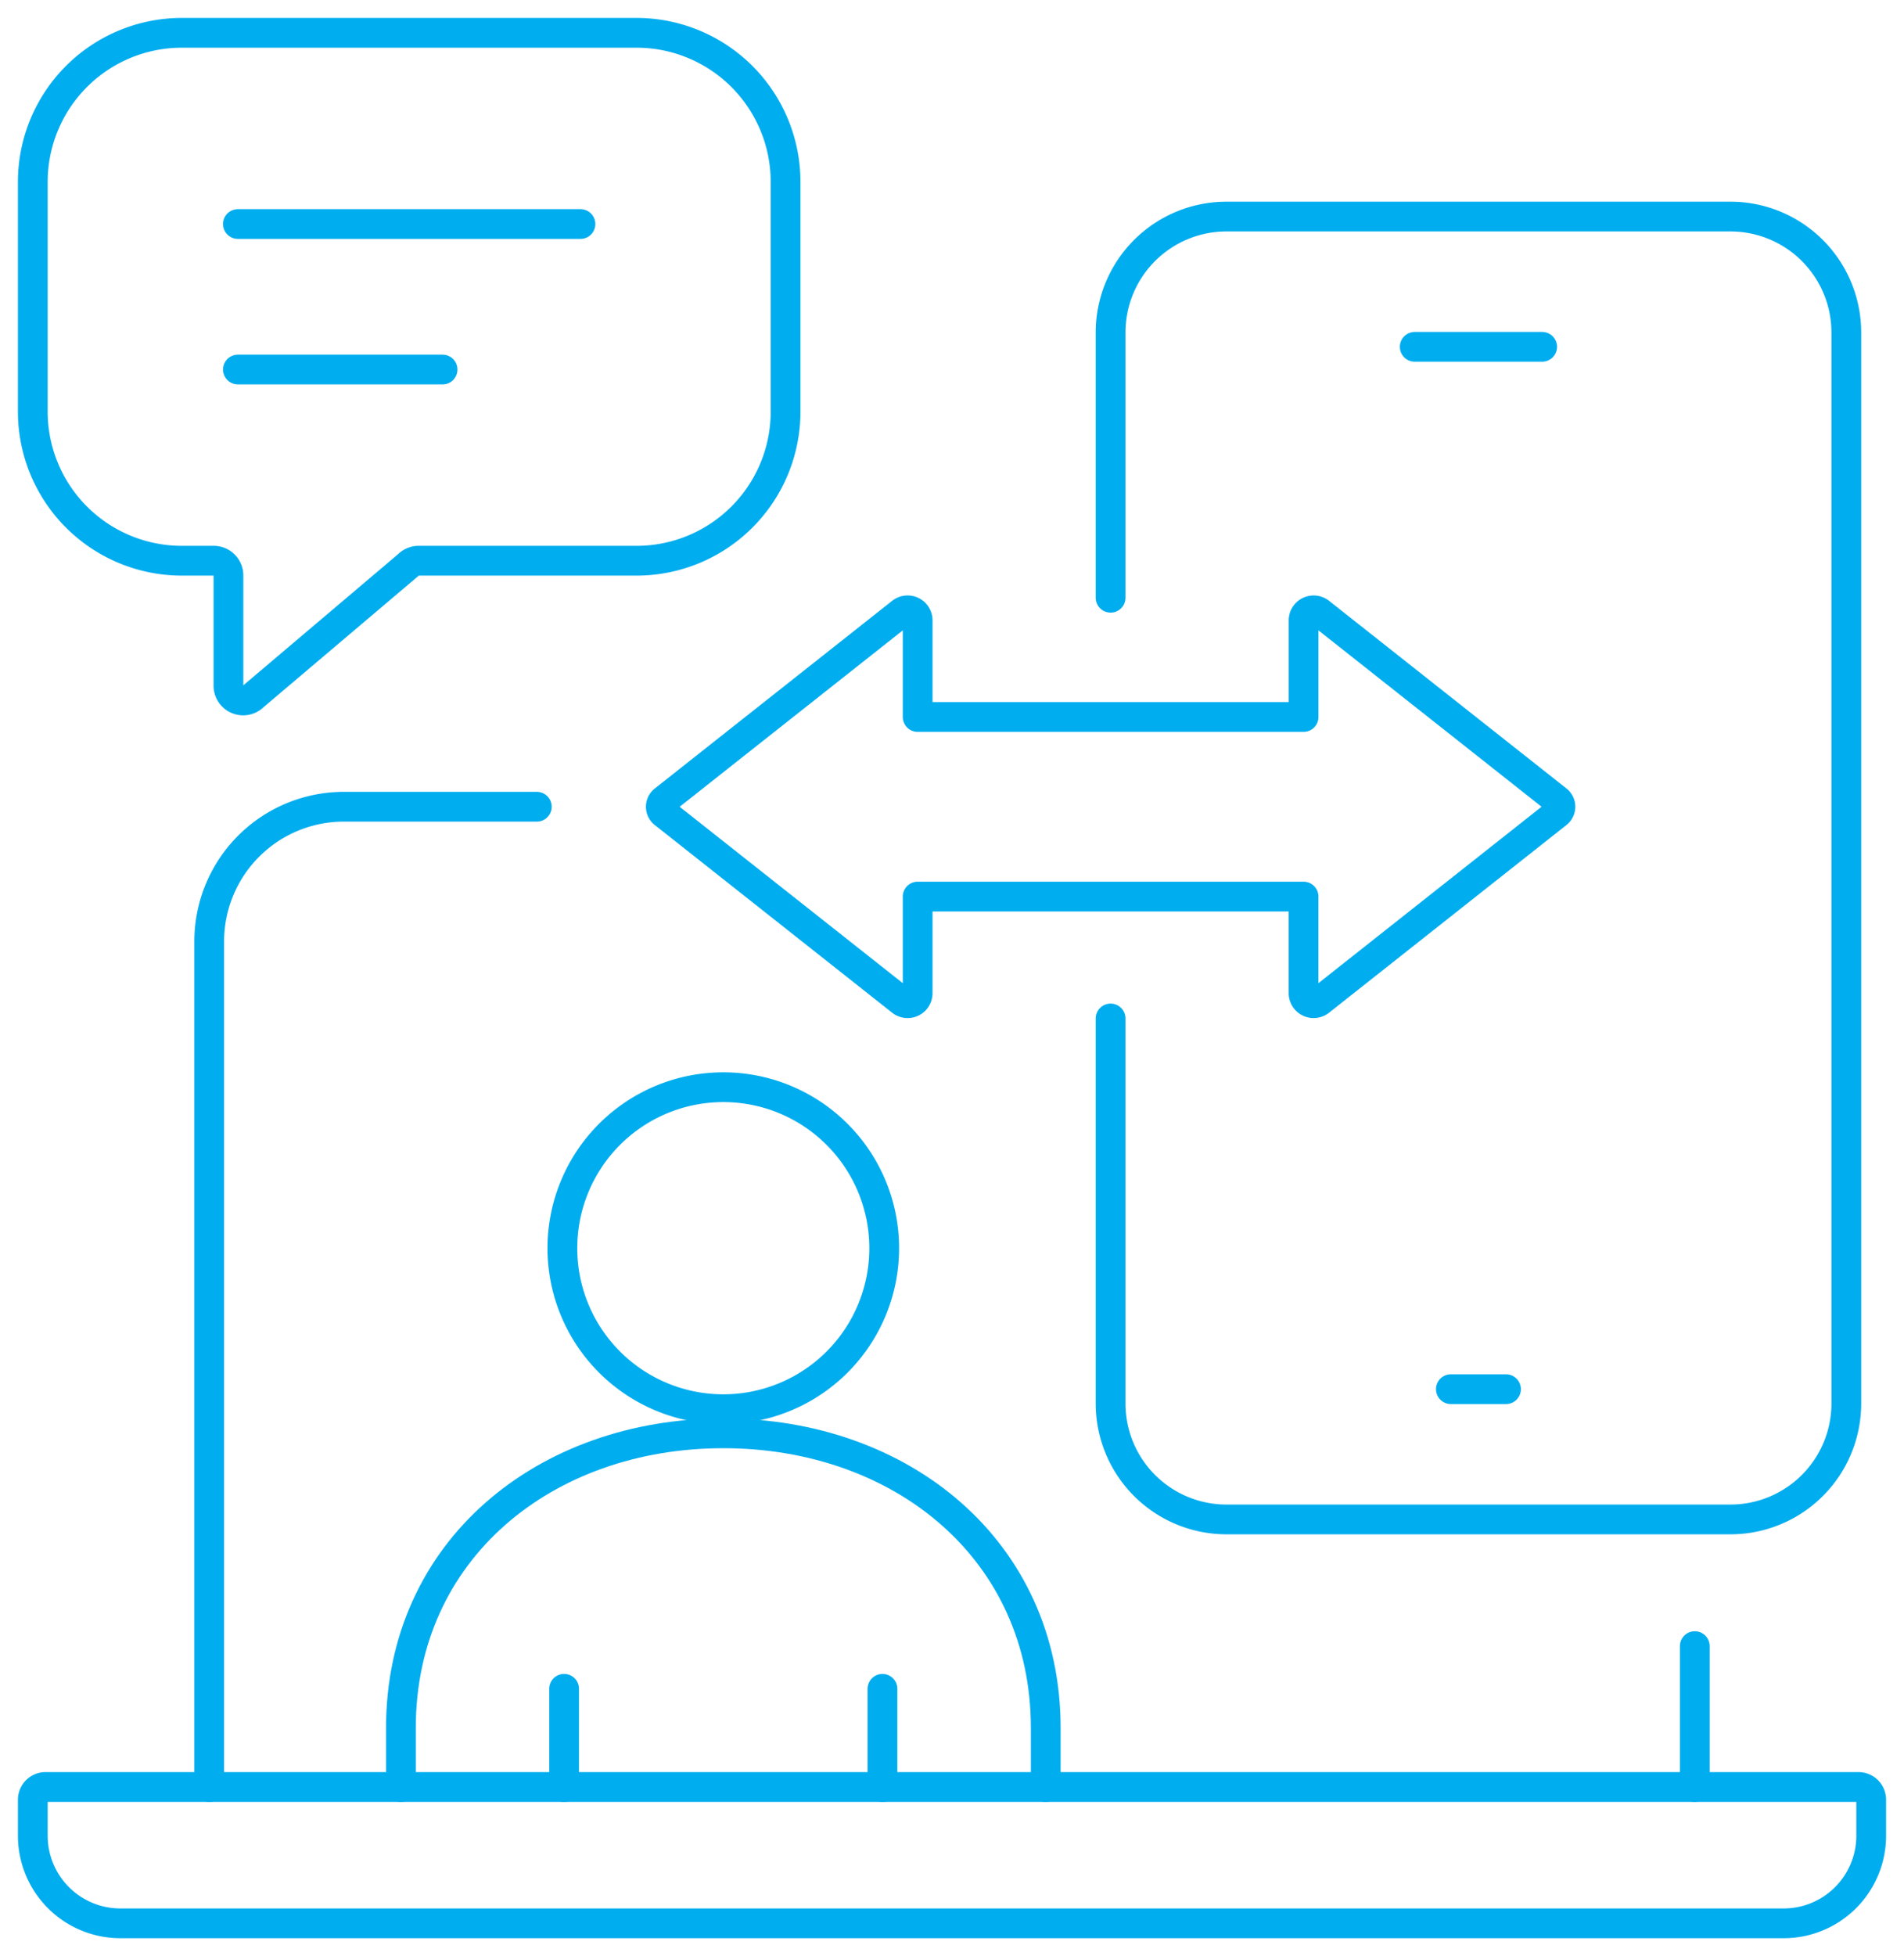
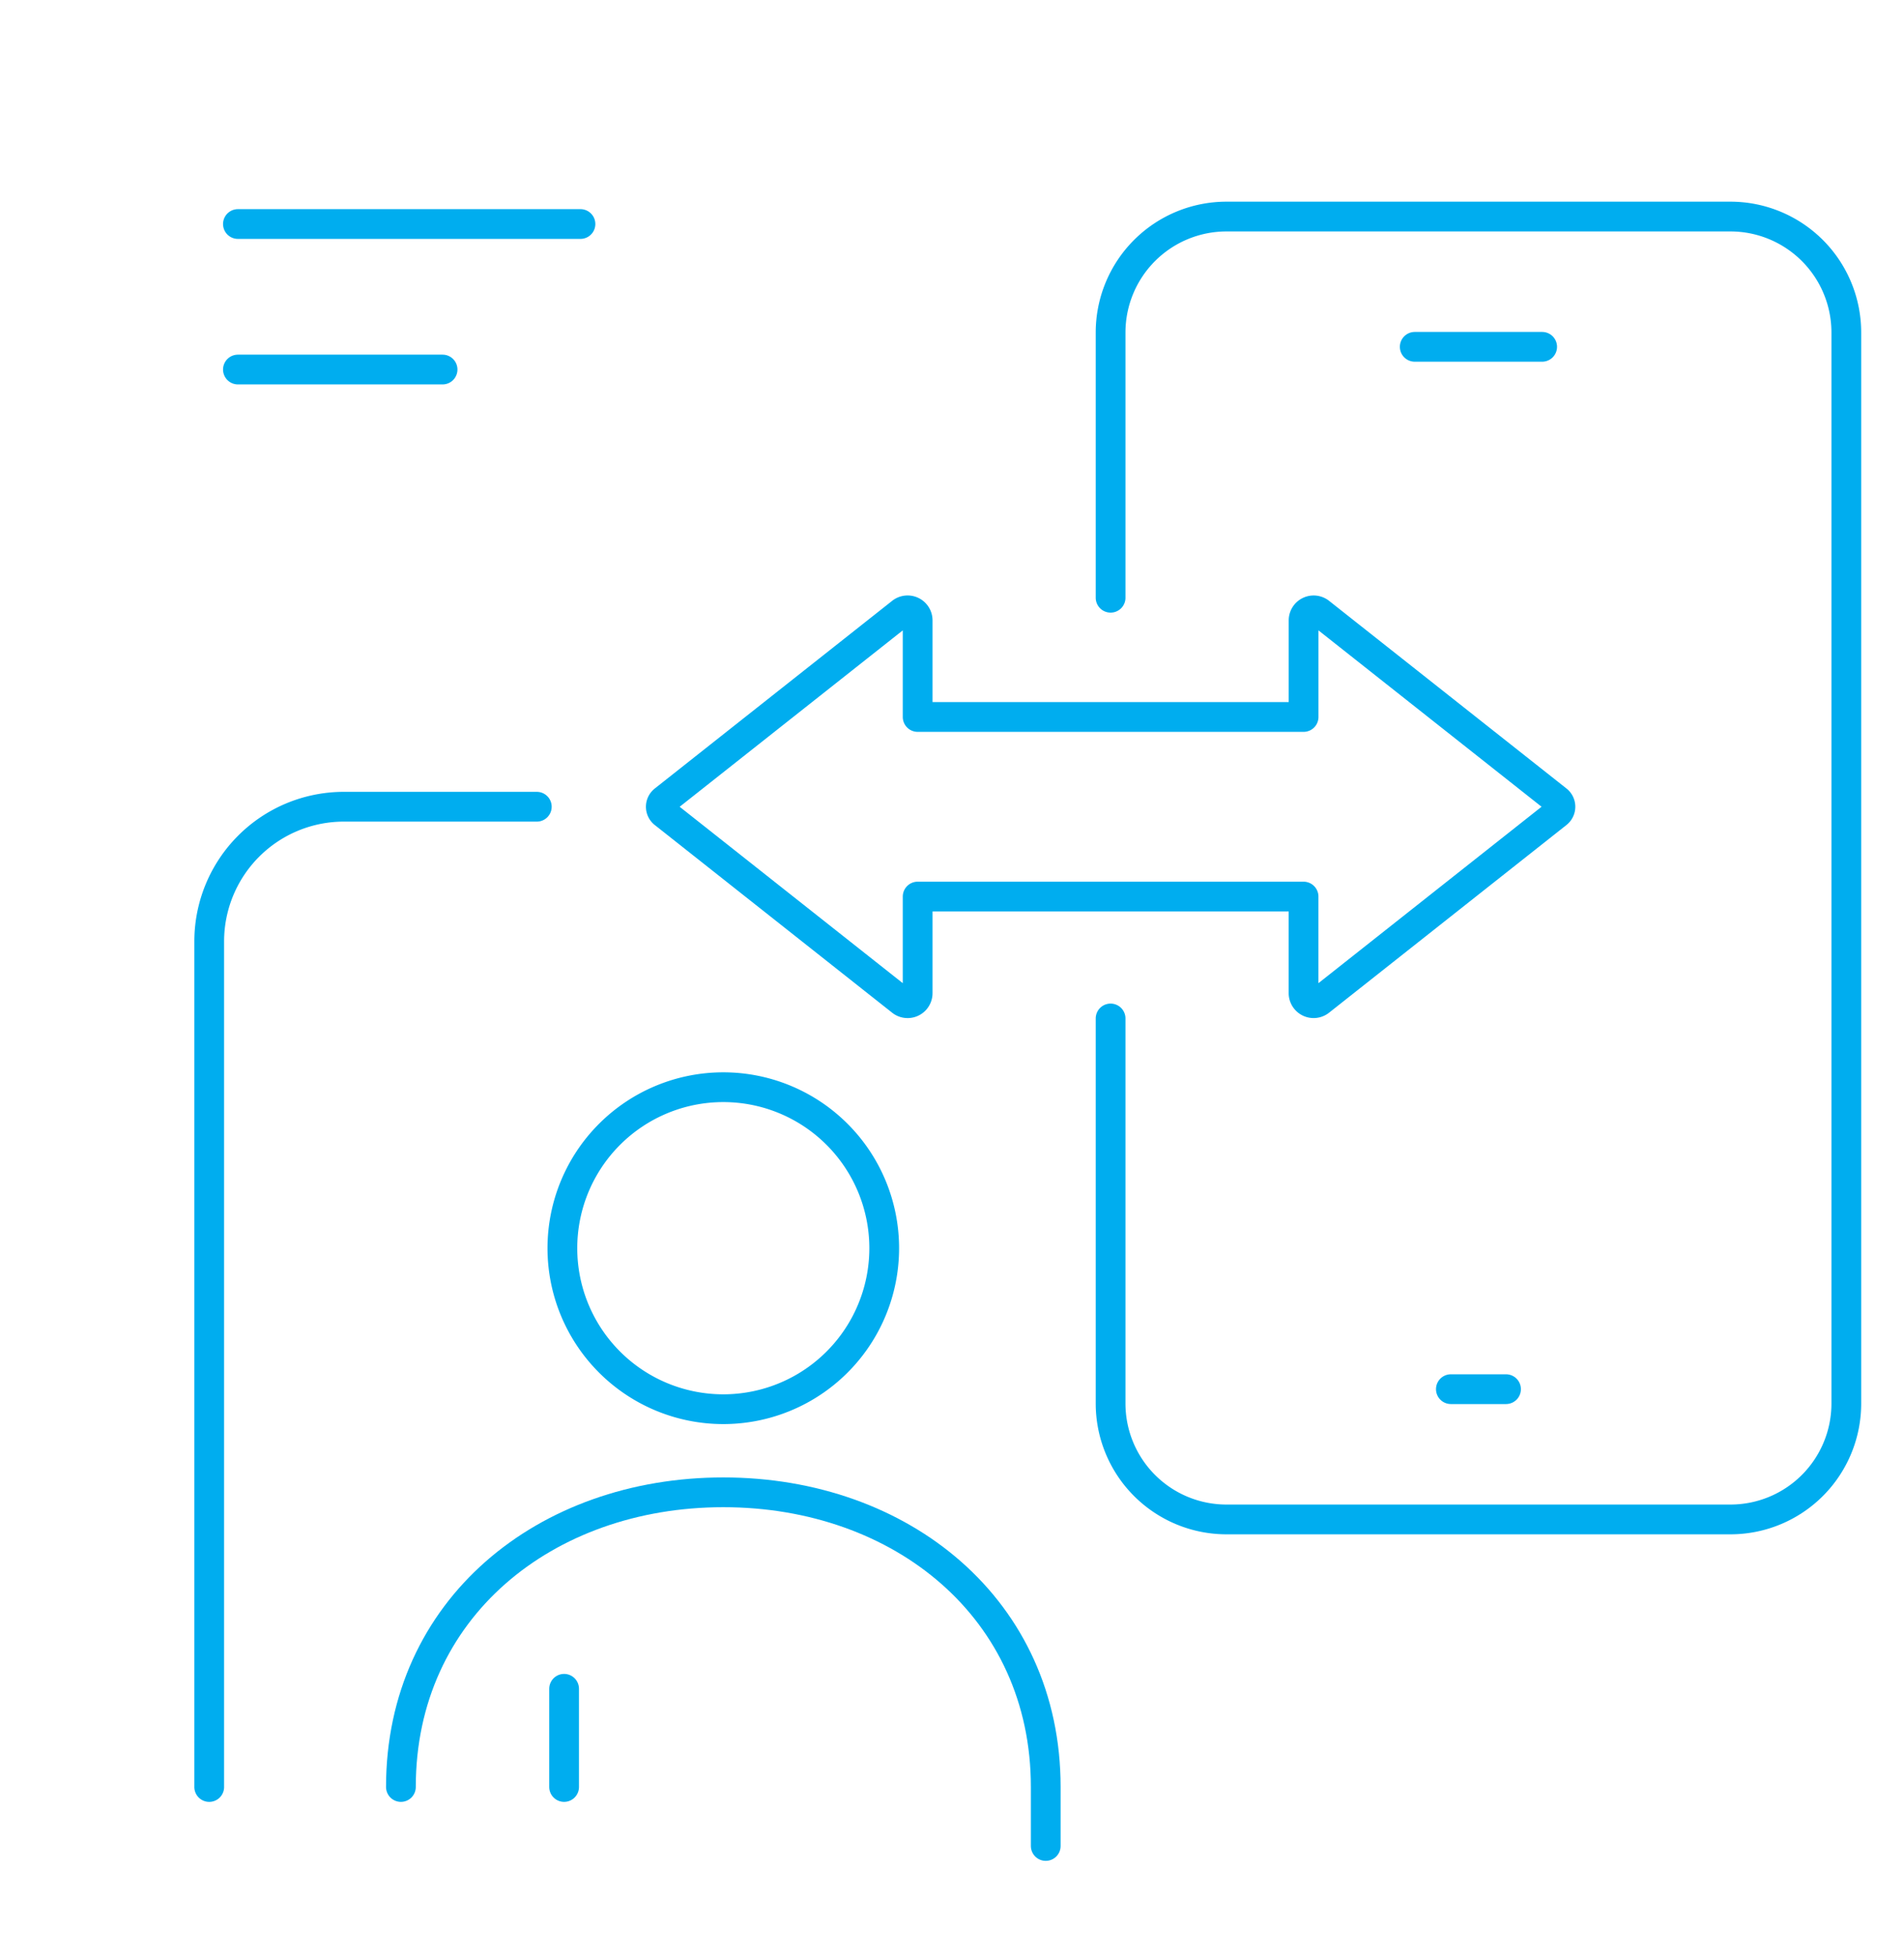
<svg xmlns="http://www.w3.org/2000/svg" id="Group_4226" data-name="Group 4226" width="128" height="131.44" viewBox="0 0 128 131.44">
-   <line id="Line_102" data-name="Line 102" y2="9.464" transform="translate(113.935 110.609)" fill="none" stroke="#00adef" stroke-linecap="round" stroke-linejoin="round" stroke-width="2" />
  <g id="Group_4225" data-name="Group 4225">
    <g id="Group_4224" data-name="Group 4224">
      <path id="Path_16958" data-name="Path 16958" d="M32.826,192.379V135.563a9.051,9.051,0,0,1,9.051-9.051H54.848" transform="translate(-18.761 -72.305)" fill="none" stroke="#00adef" stroke-linecap="round" stroke-linejoin="round" stroke-width="2" />
-       <path id="Path_16959" data-name="Path 16959" d="M6,280.238H127.883a.854.854,0,0,1,.854.854v2.422a5.885,5.885,0,0,1-5.885,5.885H11.034a5.886,5.886,0,0,1-5.886-5.885v-2.421A.854.854,0,0,1,6,280.238Z" transform="translate(-2.942 -160.164)" fill="none" stroke="#00adef" stroke-linecap="round" stroke-linejoin="round" stroke-width="2" />
      <path id="Path_16960" data-name="Path 16960" d="M99.054,192.135a10.818,10.818,0,1,1,10.818-10.818A10.817,10.817,0,0,1,99.054,192.135Z" transform="translate(-50.429 -97.446)" fill="none" stroke="#00adef" stroke-linecap="round" stroke-linejoin="round" stroke-width="2" />
      <line id="Line_103" data-name="Line 103" y2="6.598" transform="translate(37.923 113.476)" fill="none" stroke="#00adef" stroke-linecap="round" stroke-linejoin="round" stroke-width="2" />
-       <path id="Path_16961" data-name="Path 16961" d="M62.9,248.534V244.57c0-11.971,9.7-19.8,21.675-19.8s21.675,7.833,21.675,19.8v3.964" transform="translate(-35.948 -128.46)" fill="none" stroke="#00adef" stroke-linecap="round" stroke-linejoin="round" stroke-width="2" />
-       <line id="Line_104" data-name="Line 104" y1="6.597" transform="translate(59.325 113.477)" fill="none" stroke="#00adef" stroke-linecap="round" stroke-linejoin="round" stroke-width="2" />
+       <path id="Path_16961" data-name="Path 16961" d="M62.9,248.534c0-11.971,9.7-19.8,21.675-19.8s21.675,7.833,21.675,19.8v3.964" transform="translate(-35.948 -128.46)" fill="none" stroke="#00adef" stroke-linecap="round" stroke-linejoin="round" stroke-width="2" />
      <path id="Path_16962" data-name="Path 16962" d="M174.253,87.845v25.871a7.79,7.79,0,0,0,7.79,7.79h33.88a7.79,7.79,0,0,0,7.79-7.79V41.752a7.79,7.79,0,0,0-7.79-7.79h-33.88a7.79,7.79,0,0,0-7.79,7.79V59.574" transform="translate(-99.591 -19.41)" fill="none" stroke="#00adef" stroke-linecap="round" stroke-linejoin="round" stroke-width="2" />
      <line id="Line_105" data-name="Line 105" x1="3.708" transform="translate(97.537 93.343)" fill="none" stroke="#00adef" stroke-linecap="round" stroke-linejoin="round" stroke-width="2" />
      <line id="Line_106" data-name="Line 106" x1="8.567" transform="translate(95.108 23.304)" fill="none" stroke="#00adef" stroke-linecap="round" stroke-linejoin="round" stroke-width="2" />
      <path id="Path_16963" data-name="Path 16963" d="M163.943,108.466,148,95.869a.676.676,0,0,0-1.108.518v6.49H120.947v-6.49a.675.675,0,0,0-1.108-.518l-15.945,12.6a.563.563,0,0,0,0,.884l15.945,12.6a.675.675,0,0,0,1.108-.518v-6.49H146.89v6.49a.676.676,0,0,0,1.108.518l15.944-12.6A.563.563,0,0,0,163.943,108.466Z" transform="translate(-59.256 -54.701)" fill="none" stroke="#00adef" stroke-linecap="round" stroke-linejoin="round" stroke-width="2" />
-       <path id="Path_16964" data-name="Path 16964" d="M15.167,5.147A10.02,10.02,0,0,0,5.147,15.166V30.6a10.02,10.02,0,0,0,10.02,10.019h2.145a.989.989,0,0,1,.988.988v7.412a.989.989,0,0,0,1.688.7l10.4-8.81a.987.987,0,0,1,.7-.29H45.734A10.019,10.019,0,0,0,55.754,30.6V15.166A10.02,10.02,0,0,0,45.734,5.147Z" transform="translate(-2.942 -2.942)" fill="none" stroke="#00adef" stroke-linecap="round" stroke-linejoin="round" stroke-width="2" />
      <line id="Line_107" data-name="Line 107" x2="23.029" transform="translate(15.994 15.053)" fill="none" stroke="#00adef" stroke-linecap="round" stroke-linejoin="round" stroke-width="2" />
      <line id="Line_108" data-name="Line 108" x2="13.759" transform="translate(15.994 24.83)" fill="none" stroke="#00adef" stroke-linecap="round" stroke-linejoin="round" stroke-width="2" />
    </g>
  </g>
</svg>